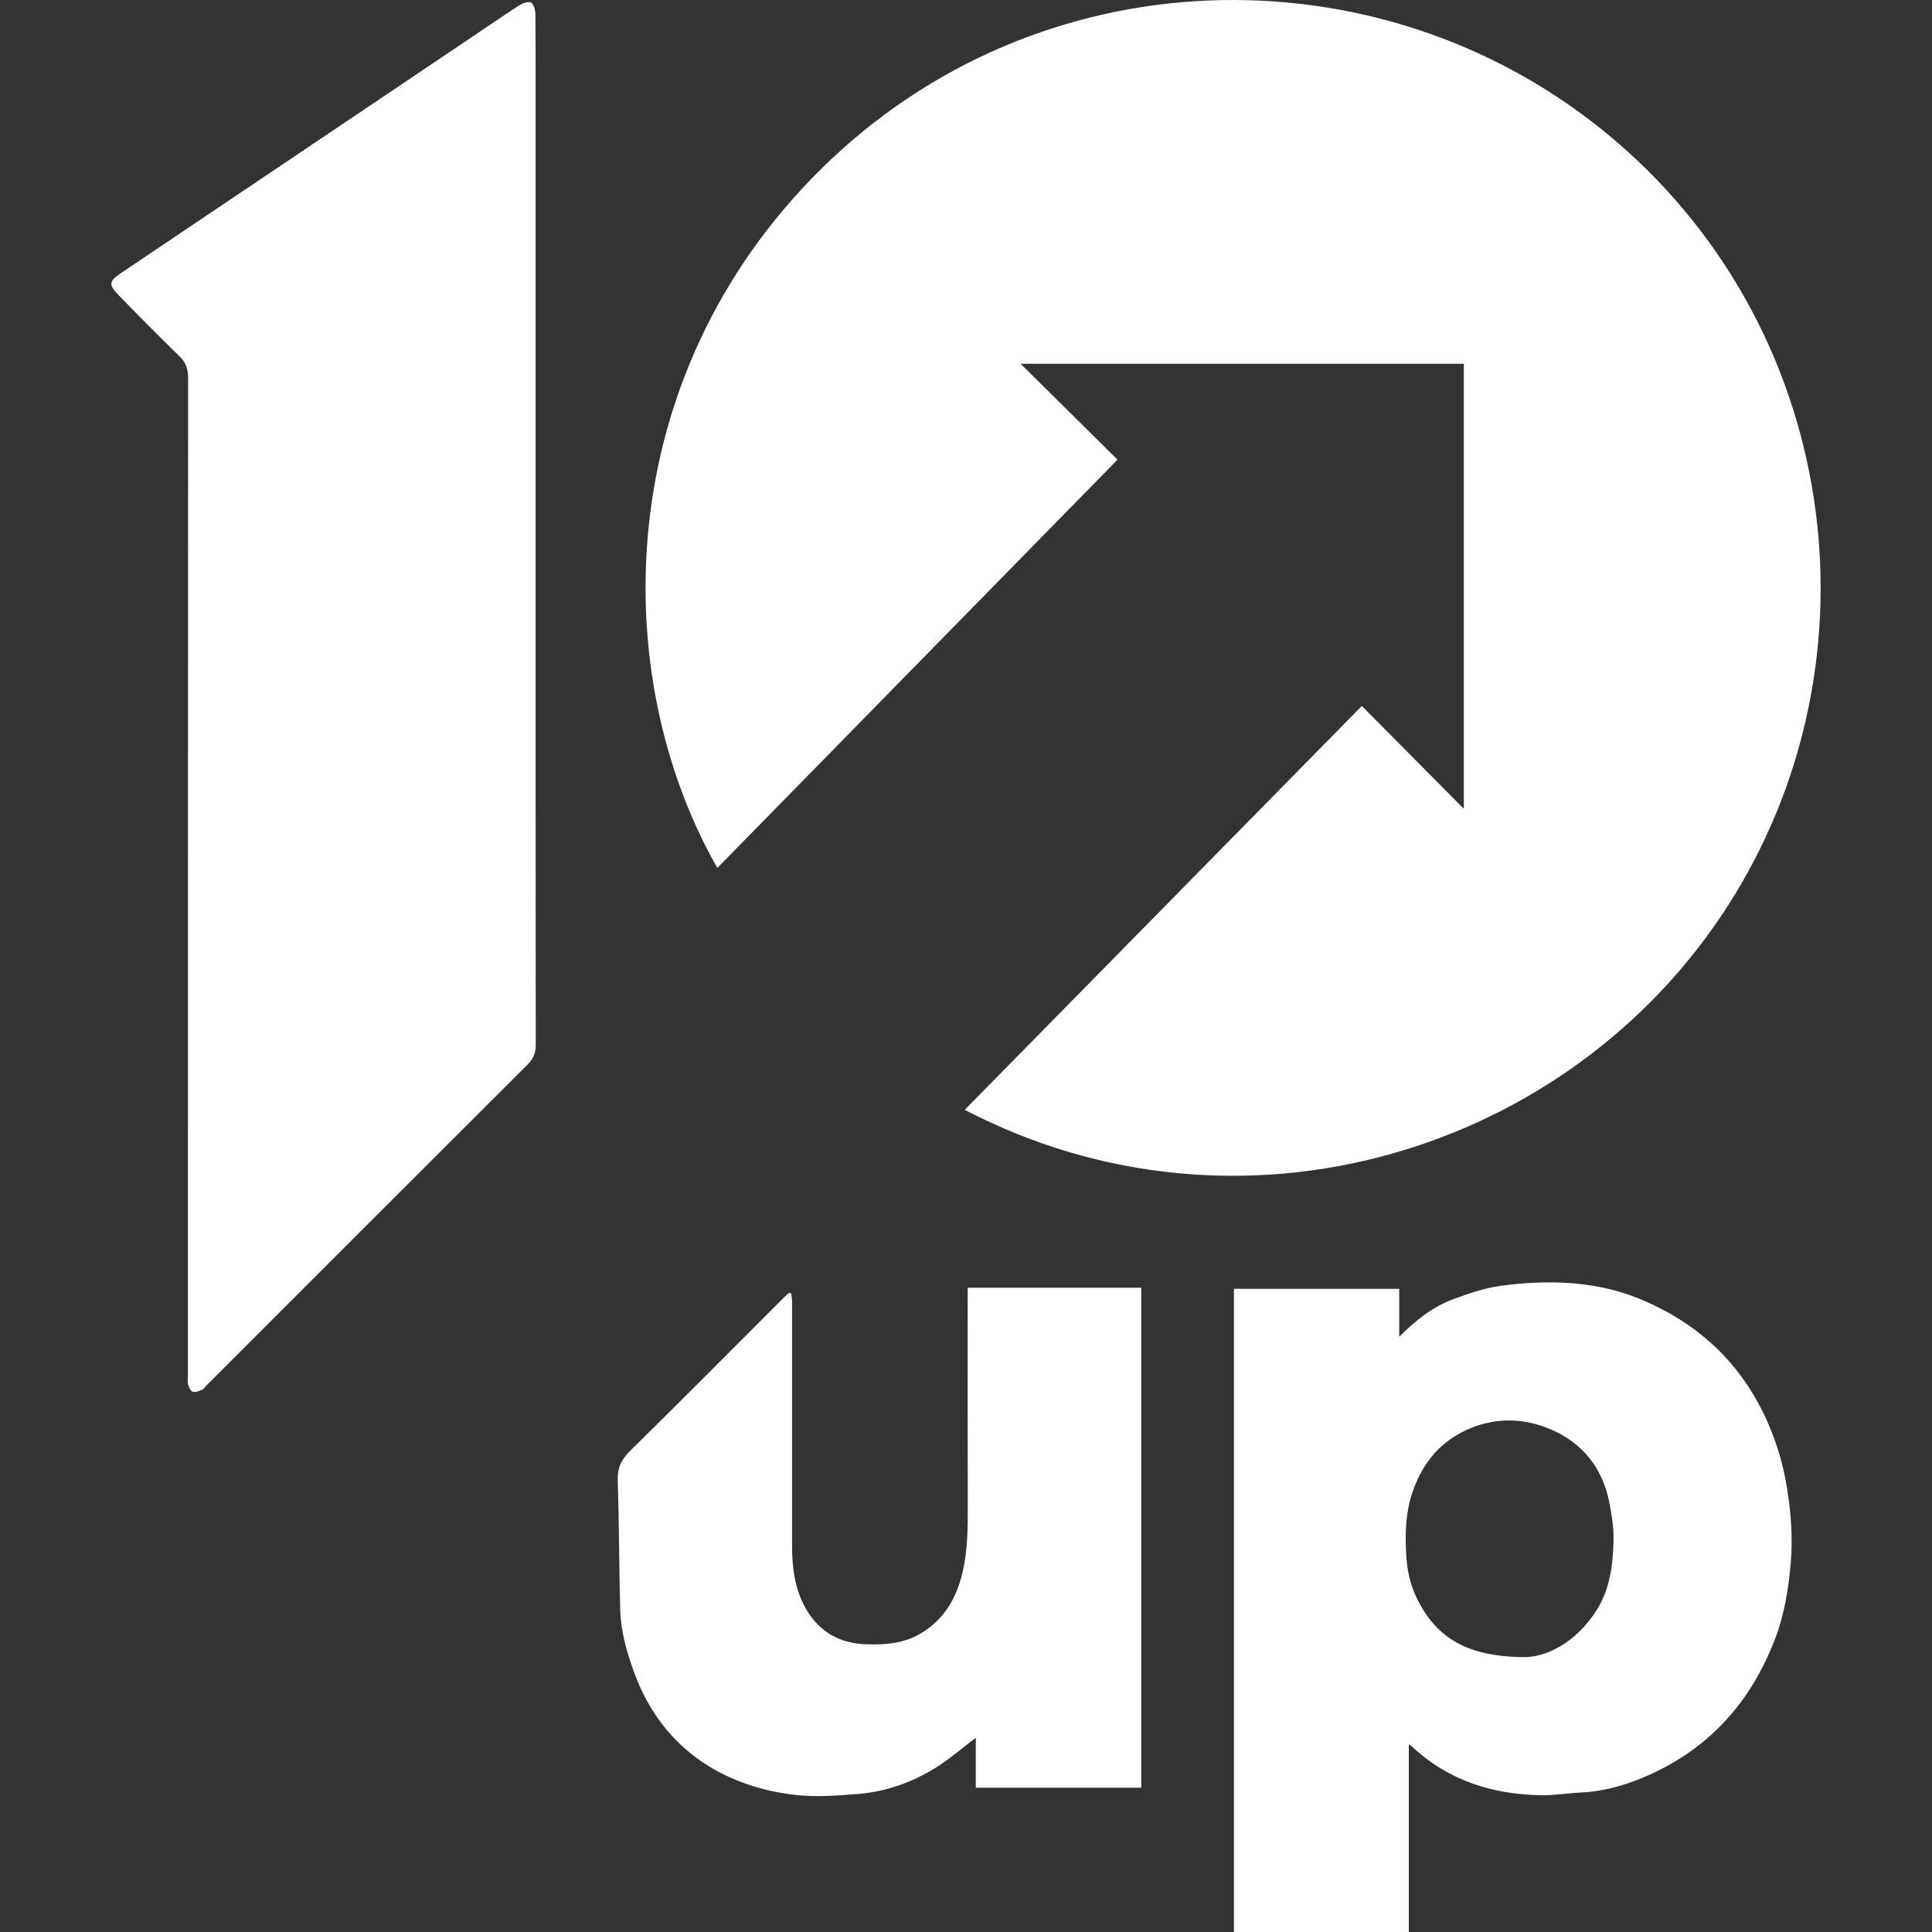
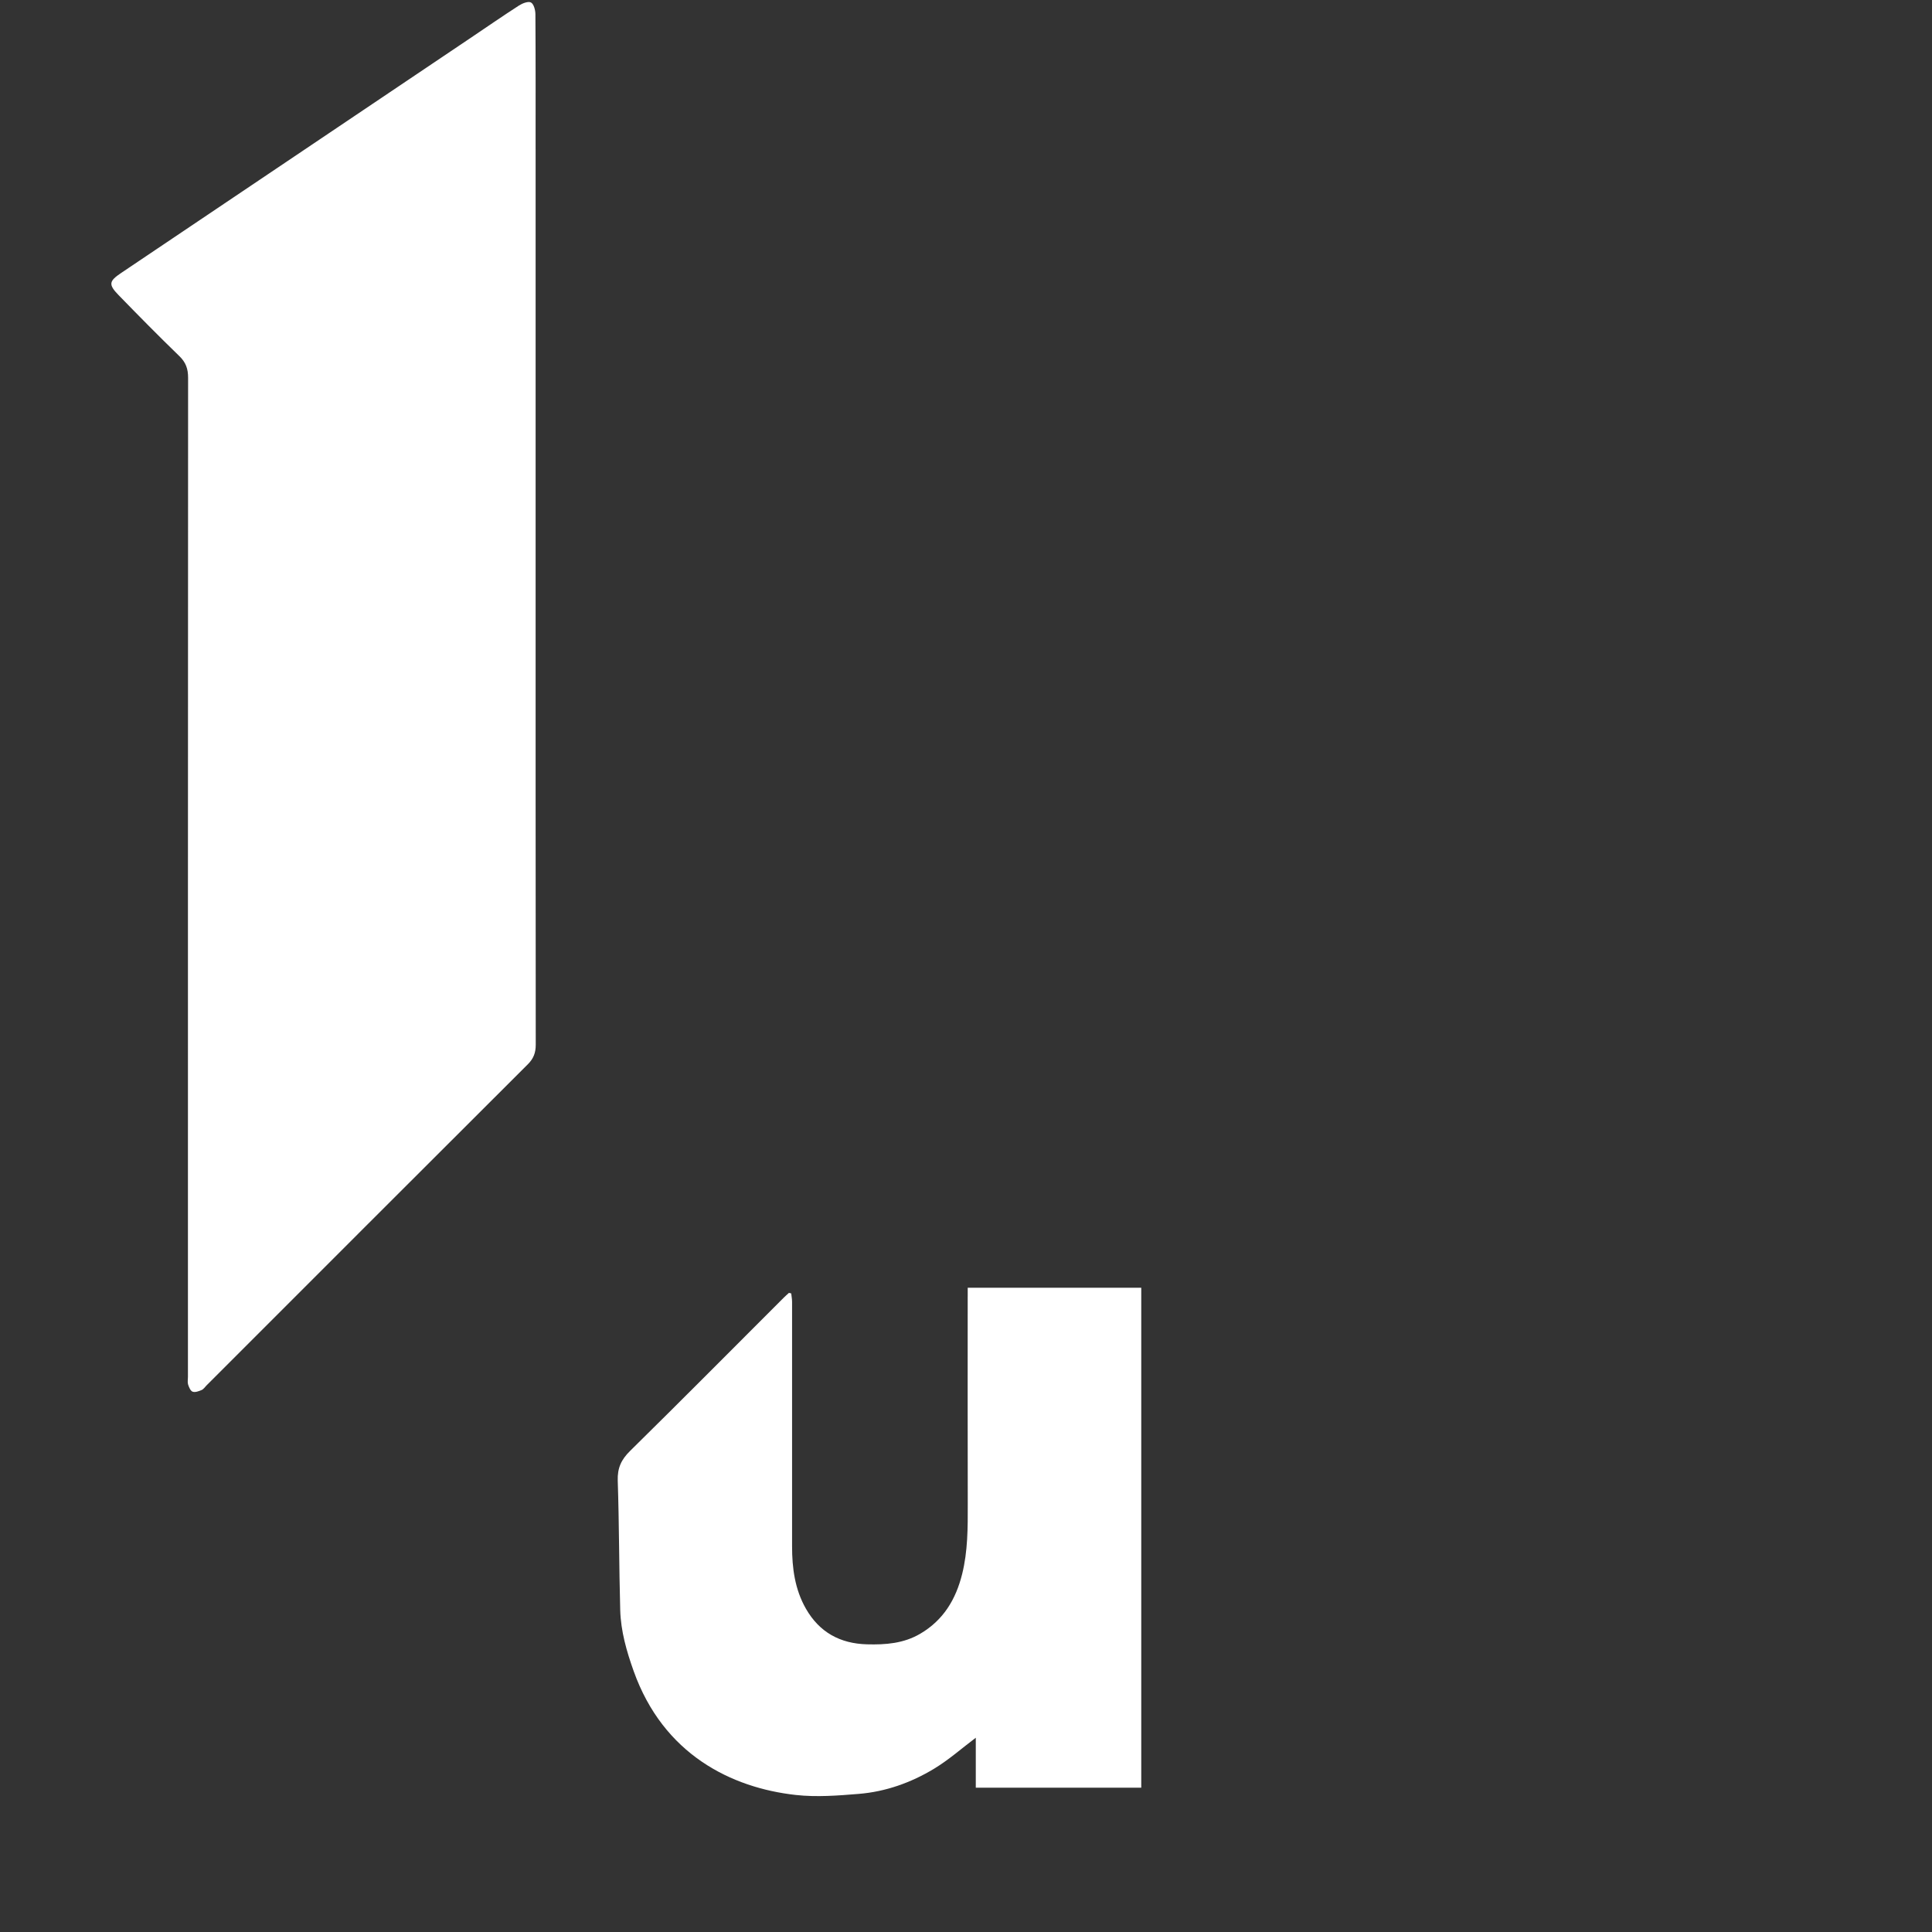
<svg xmlns="http://www.w3.org/2000/svg" width="200" height="200" viewBox="0 0 200 200" fill="none">
  <rect x="0" y="0" width="200" height="200" fill="#333333" stroke="none" />
-   <path d="M178.855 93.785C195.275 68.208 190.435 33.462 166.122 13.65C142.56 -5.548 107.443 -4.707 84.972 17.525C63.21 39.057 62.858 69.833 74.257 89.852C88.027 75.803 101.782 61.77 115.683 47.587C112.307 44.243 108.99 40.96 105.658 37.66H151.535V83.727C147.945 80.107 144.475 76.607 140.978 73.08C127.222 87.07 113.55 100.975 99.868 114.888C128.348 129.73 162.445 119.343 178.855 93.783V93.785Z" fill="white" />
  <path d="M55.445 15.452C55.445 10.788 55.457 6.127 55.425 1.463C55.422 1.04 55.257 0.415 54.965 0.257C54.683 0.105 54.08 0.342 53.723 0.572C52.022 1.668 50.357 2.822 48.677 3.952C36.63 12.055 24.583 20.158 12.537 28.26C11.277 29.107 11.205 29.45 12.278 30.553C14.352 32.685 16.44 34.805 18.577 36.875C19.242 37.52 19.472 38.19 19.472 39.098C19.453 73.58 19.455 108.063 19.455 142.545C19.455 142.808 19.397 143.092 19.473 143.33C19.563 143.608 19.722 143.992 19.942 144.068C20.203 144.16 20.58 144.02 20.872 143.895C21.075 143.808 21.217 143.578 21.385 143.412C32.467 132.328 43.545 121.242 54.642 110.173C55.233 109.583 55.46 108.977 55.46 108.152C55.442 90.423 55.447 72.695 55.447 54.965V15.452H55.445Z" fill="white" />
-   <path d="M182.505 146.2C179.847 140.807 175.658 136.998 170.148 134.63C167.502 133.492 164.702 132.913 161.853 132.787C159.672 132.69 157.452 132.813 155.287 133.118C153.607 133.357 151.95 133.927 150.35 134.53C148.215 135.335 146.463 136.765 144.86 138.37C144.853 138.37 144.848 138.373 144.848 138.373C144.848 136.725 144.848 135.077 144.848 133.418H127.738V200H145.838V180.578C146.01 180.695 146.105 180.742 146.18 180.81C149.922 184.32 154.468 185.74 159.485 185.84C160.91 185.868 162.338 185.625 163.767 185.552C166.34 185.418 168.748 184.655 171.055 183.585C177.183 180.74 181.297 176.018 183.715 169.762C184.723 167.155 185.162 164.422 185.387 161.66C185.598 159.053 185.393 156.467 184.963 153.872C184.517 151.175 183.698 148.622 182.505 146.198V146.2ZM167.032 159.528C166.967 162.013 166.665 164.49 165.292 166.668C163.128 170.1 159.963 171.615 157.643 171.542C151.468 171.482 148.463 169.228 146.593 165.295C145.927 163.892 145.65 162.39 145.563 160.827C145.445 158.68 145.513 156.575 146.203 154.517C147.253 151.378 149.225 149.05 152.312 147.813C155.023 146.727 157.828 146.817 160.482 147.943C163.817 149.358 165.892 151.955 166.598 155.535C166.857 156.847 167.067 158.203 167.032 159.532V159.528Z" fill="white" />
  <path d="M100.175 134.23C100.175 141.395 100.163 148.56 100.182 155.723C100.187 158.152 100.193 160.572 99.6 162.95C98.947 165.572 97.653 167.725 95.258 169.127C93.542 170.132 91.677 170.273 89.747 170.22C86.953 170.143 84.823 168.967 83.432 166.538C82.283 164.535 81.993 162.328 81.995 160.06C82.002 151.632 81.998 143.202 81.995 134.773C81.995 134.48 81.938 134.188 81.908 133.895C81.83 133.875 81.752 133.857 81.672 133.837C81.483 134.01 81.288 134.178 81.107 134.36C75.818 139.648 70.552 144.958 65.222 150.203C64.307 151.103 63.907 151.978 63.948 153.273C64.097 157.738 64.083 162.21 64.205 166.677C64.265 168.852 64.865 170.937 65.593 172.98C68.672 181.627 75.722 185.077 82.382 185.815C84.527 186.053 86.737 185.88 88.9 185.703C91.69 185.475 94.313 184.538 96.697 183.097C98.22 182.175 99.575 180.973 101.013 179.89V185.062H118.143V133.308H100.177V134.232L100.175 134.23Z" fill="white" />
</svg>